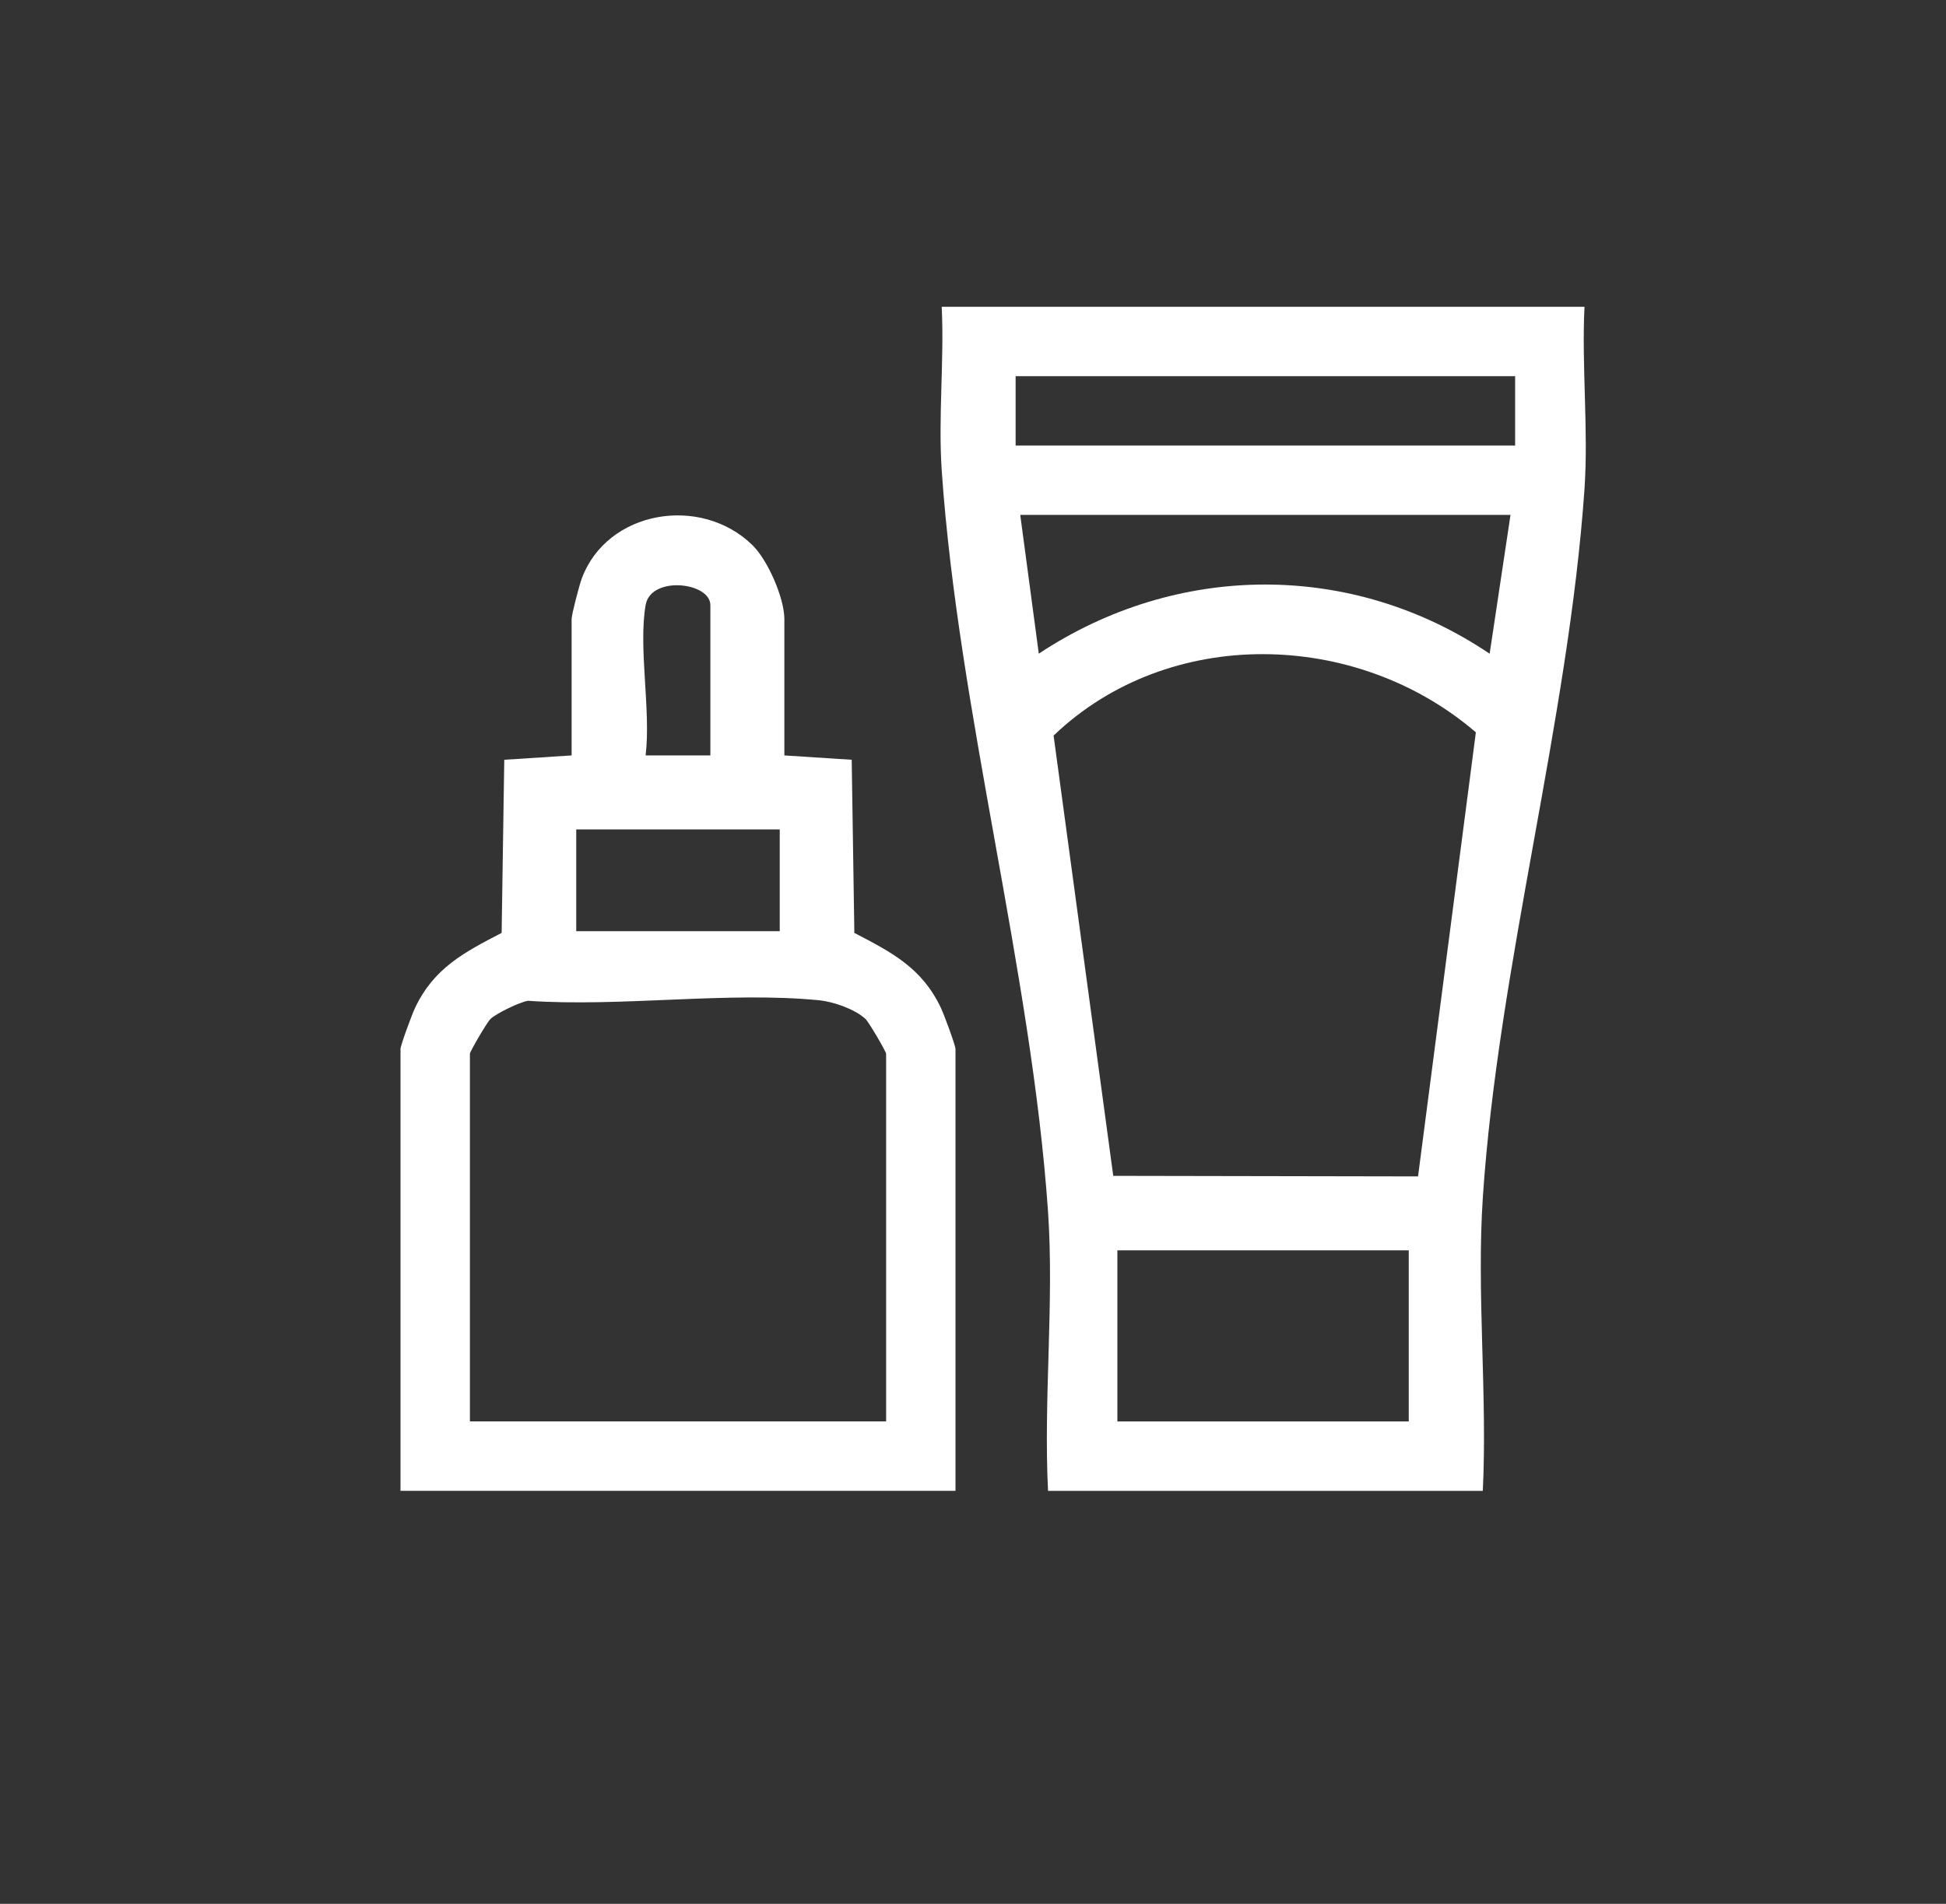
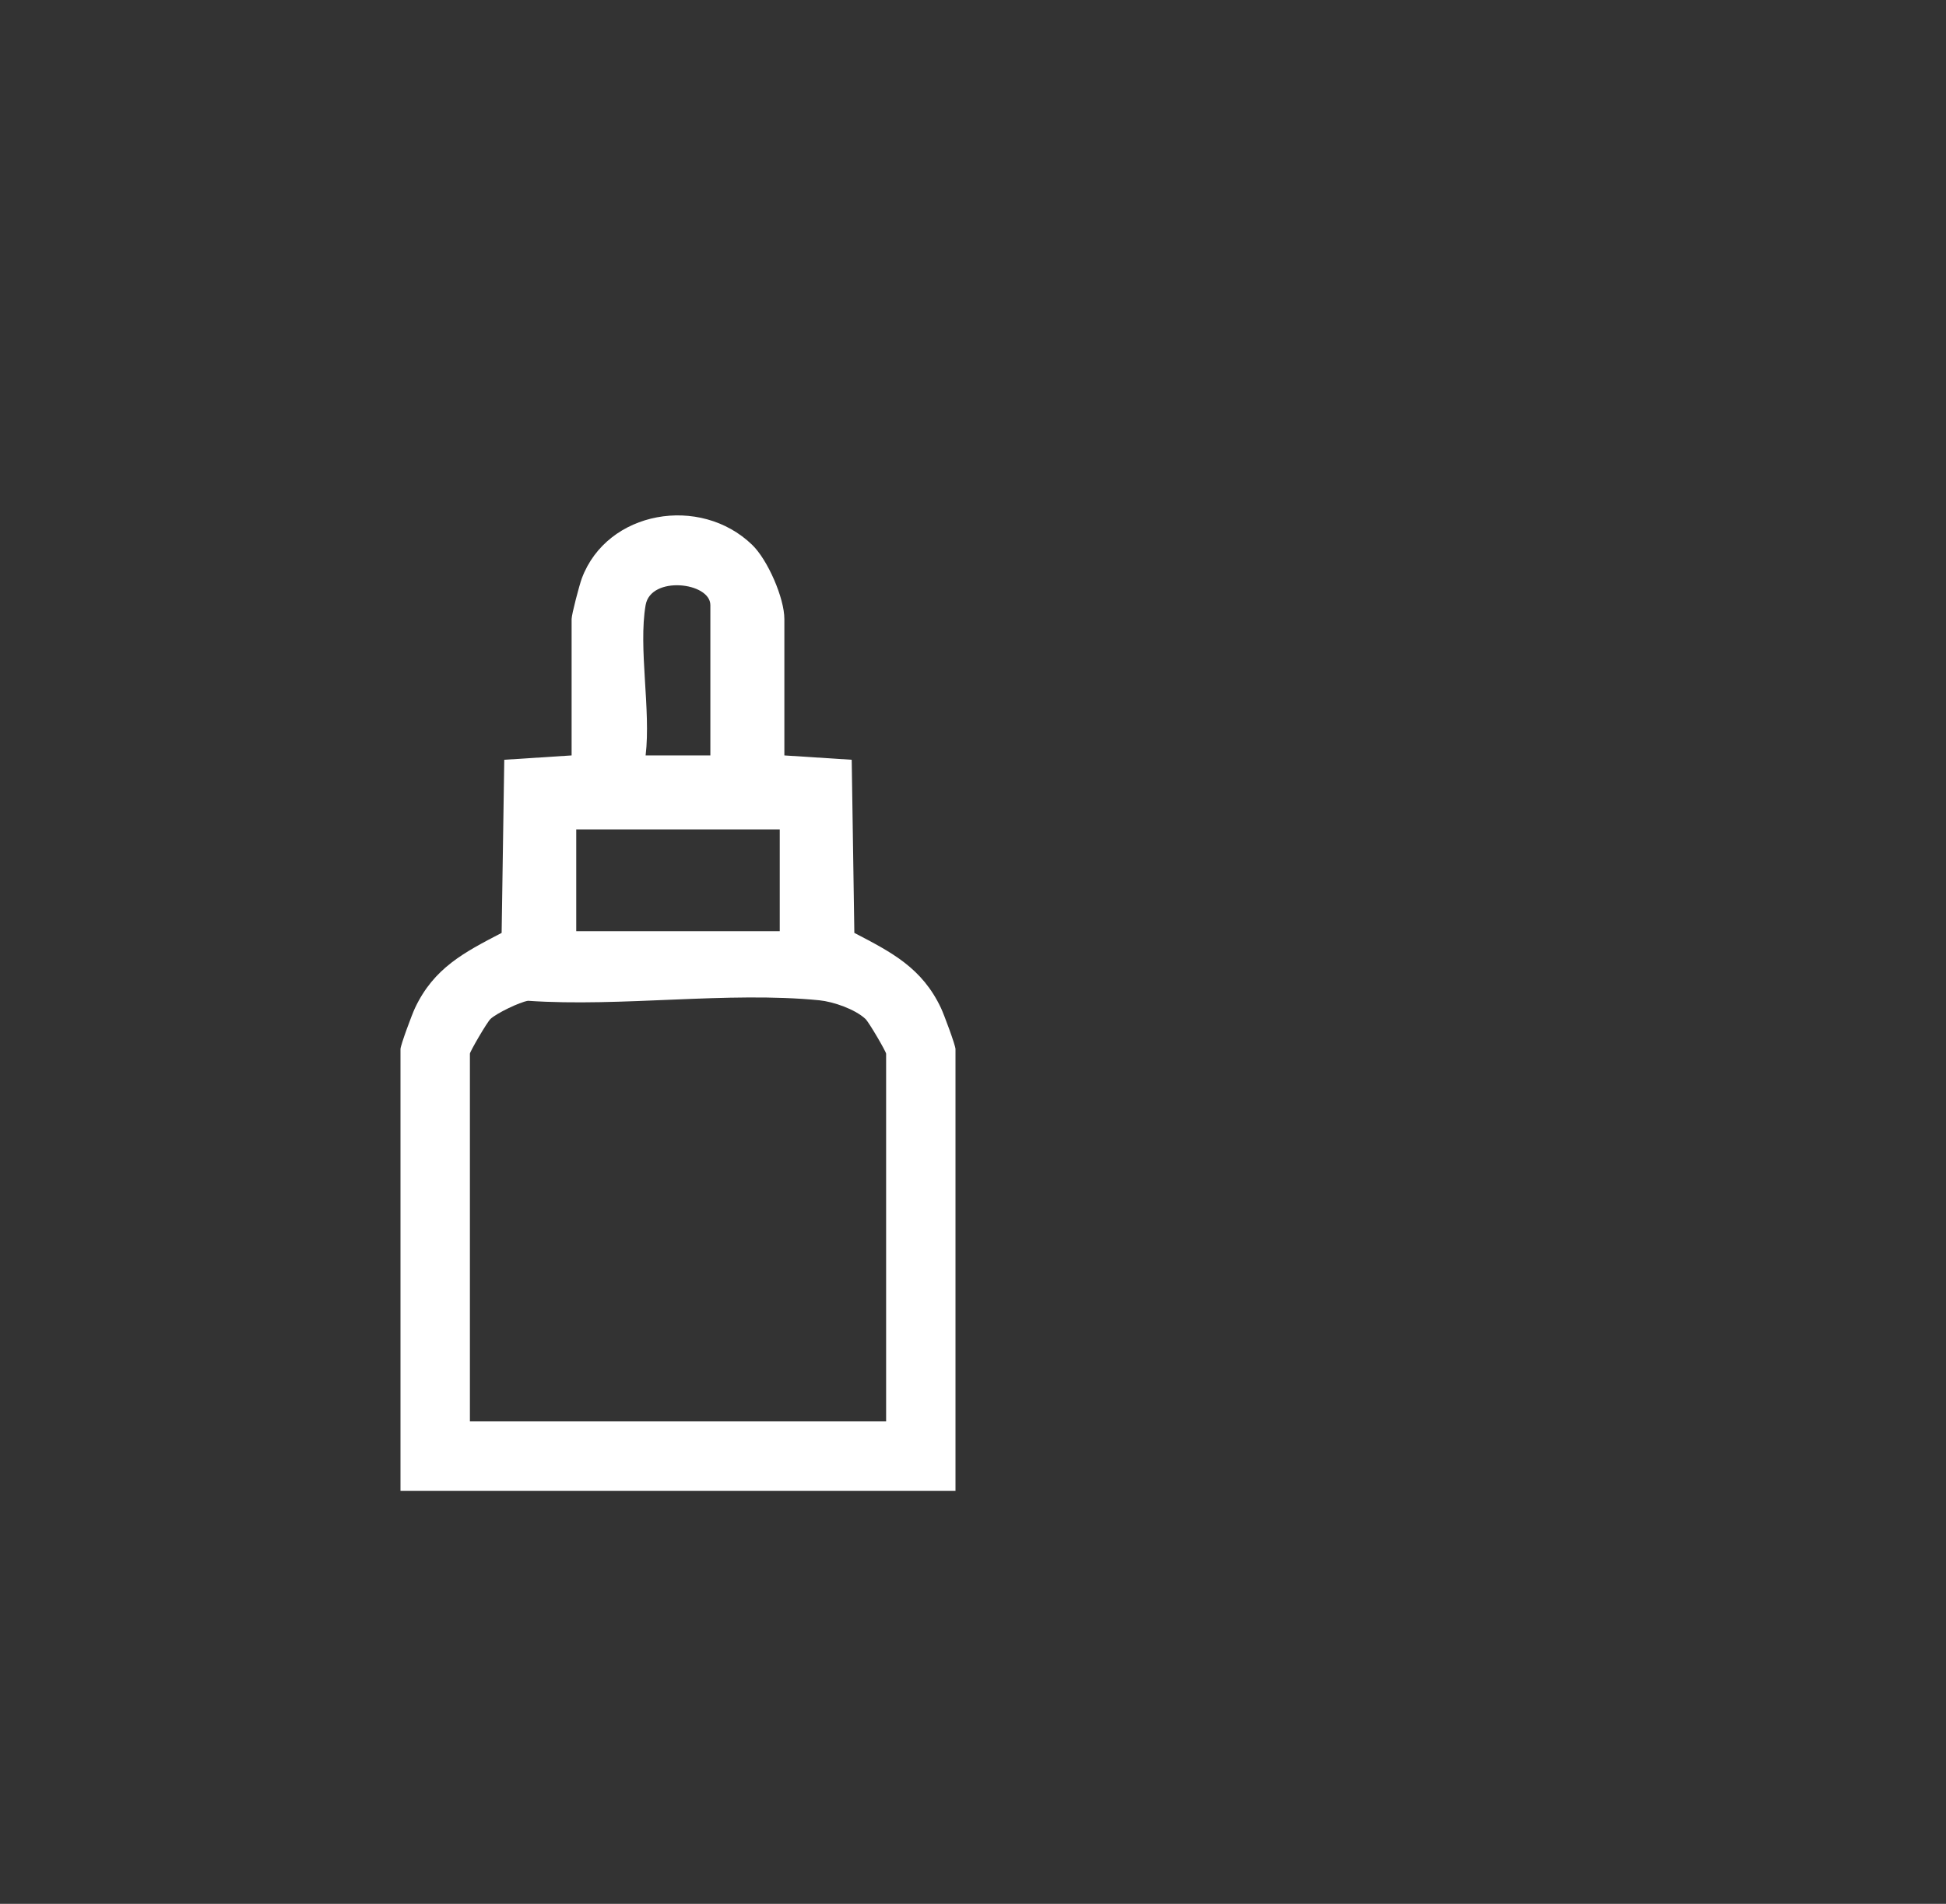
<svg xmlns="http://www.w3.org/2000/svg" id="Layer_1" version="1.1" viewBox="0 0 420.75 411.63">
  <rect x="0" y="0" width="420.75" height="411.63" fill="#333333" stroke="none" />
  <defs>
    <style>
      .st0 {
        fill: #fff;
      }
    </style>
  </defs>
-   <path class="st0" d="M342.59,66.33c-.64,12.93.88,26.65-.01,39.49-3.45,49.81-18.64,103.15-21.97,153.03-1.38,20.65,1,42.7-.01,63.49h-94c-1-19.78,1.35-40.85-.01-60.49-3.61-52.04-19.37-107.94-22.97-160.03-.8-11.54.56-23.87-.01-35.49h139ZM327.59,81.33h-108v15h108v-15ZM326.59,111.33h-106l4.01,30c29.84-19.78,67.7-20.08,97.48.01l4.51-30.01ZM306.6,254.34l12.5-96c-25.81-22.2-66.41-23.12-91.3.7l12.9,95.19,65.9.12ZM304.59,270.33h-63v37h63v-37Z" />
  <path class="st0" d="M169.59,163.33l14.56.94.57,37.43c8.1,4.21,14.65,7.58,18.74,16.26.63,1.34,3.13,8.04,3.13,8.87v95.5h-120v-95.5c0-.83,2.5-7.54,3.13-8.87,4.09-8.68,10.64-12.05,18.74-16.26l.57-37.43,14.56-.94v-29.5c0-.99,1.69-7.4,2.21-8.79,5.48-14.67,25.6-18.1,36.83-7.24,3.37,3.26,6.96,11.51,6.96,16.04v29.5ZM139.59,130.83c-1.6,9.28,1.18,22.73,0,32.5h14v-32.5c0-4.96-12.89-6.44-14,0ZM168.59,179.33h-44v22h44v-22ZM191.59,307.33v-79.5c0-.44-3.7-6.8-4.47-7.53-2.26-2.11-6.92-3.72-9.97-4.03-19.8-1.95-42.83,1.5-62.99.11-1.83.29-6.76,2.68-8.09,3.91-.78.72-4.47,7.09-4.47,7.53v79.5h90Z" />
</svg>